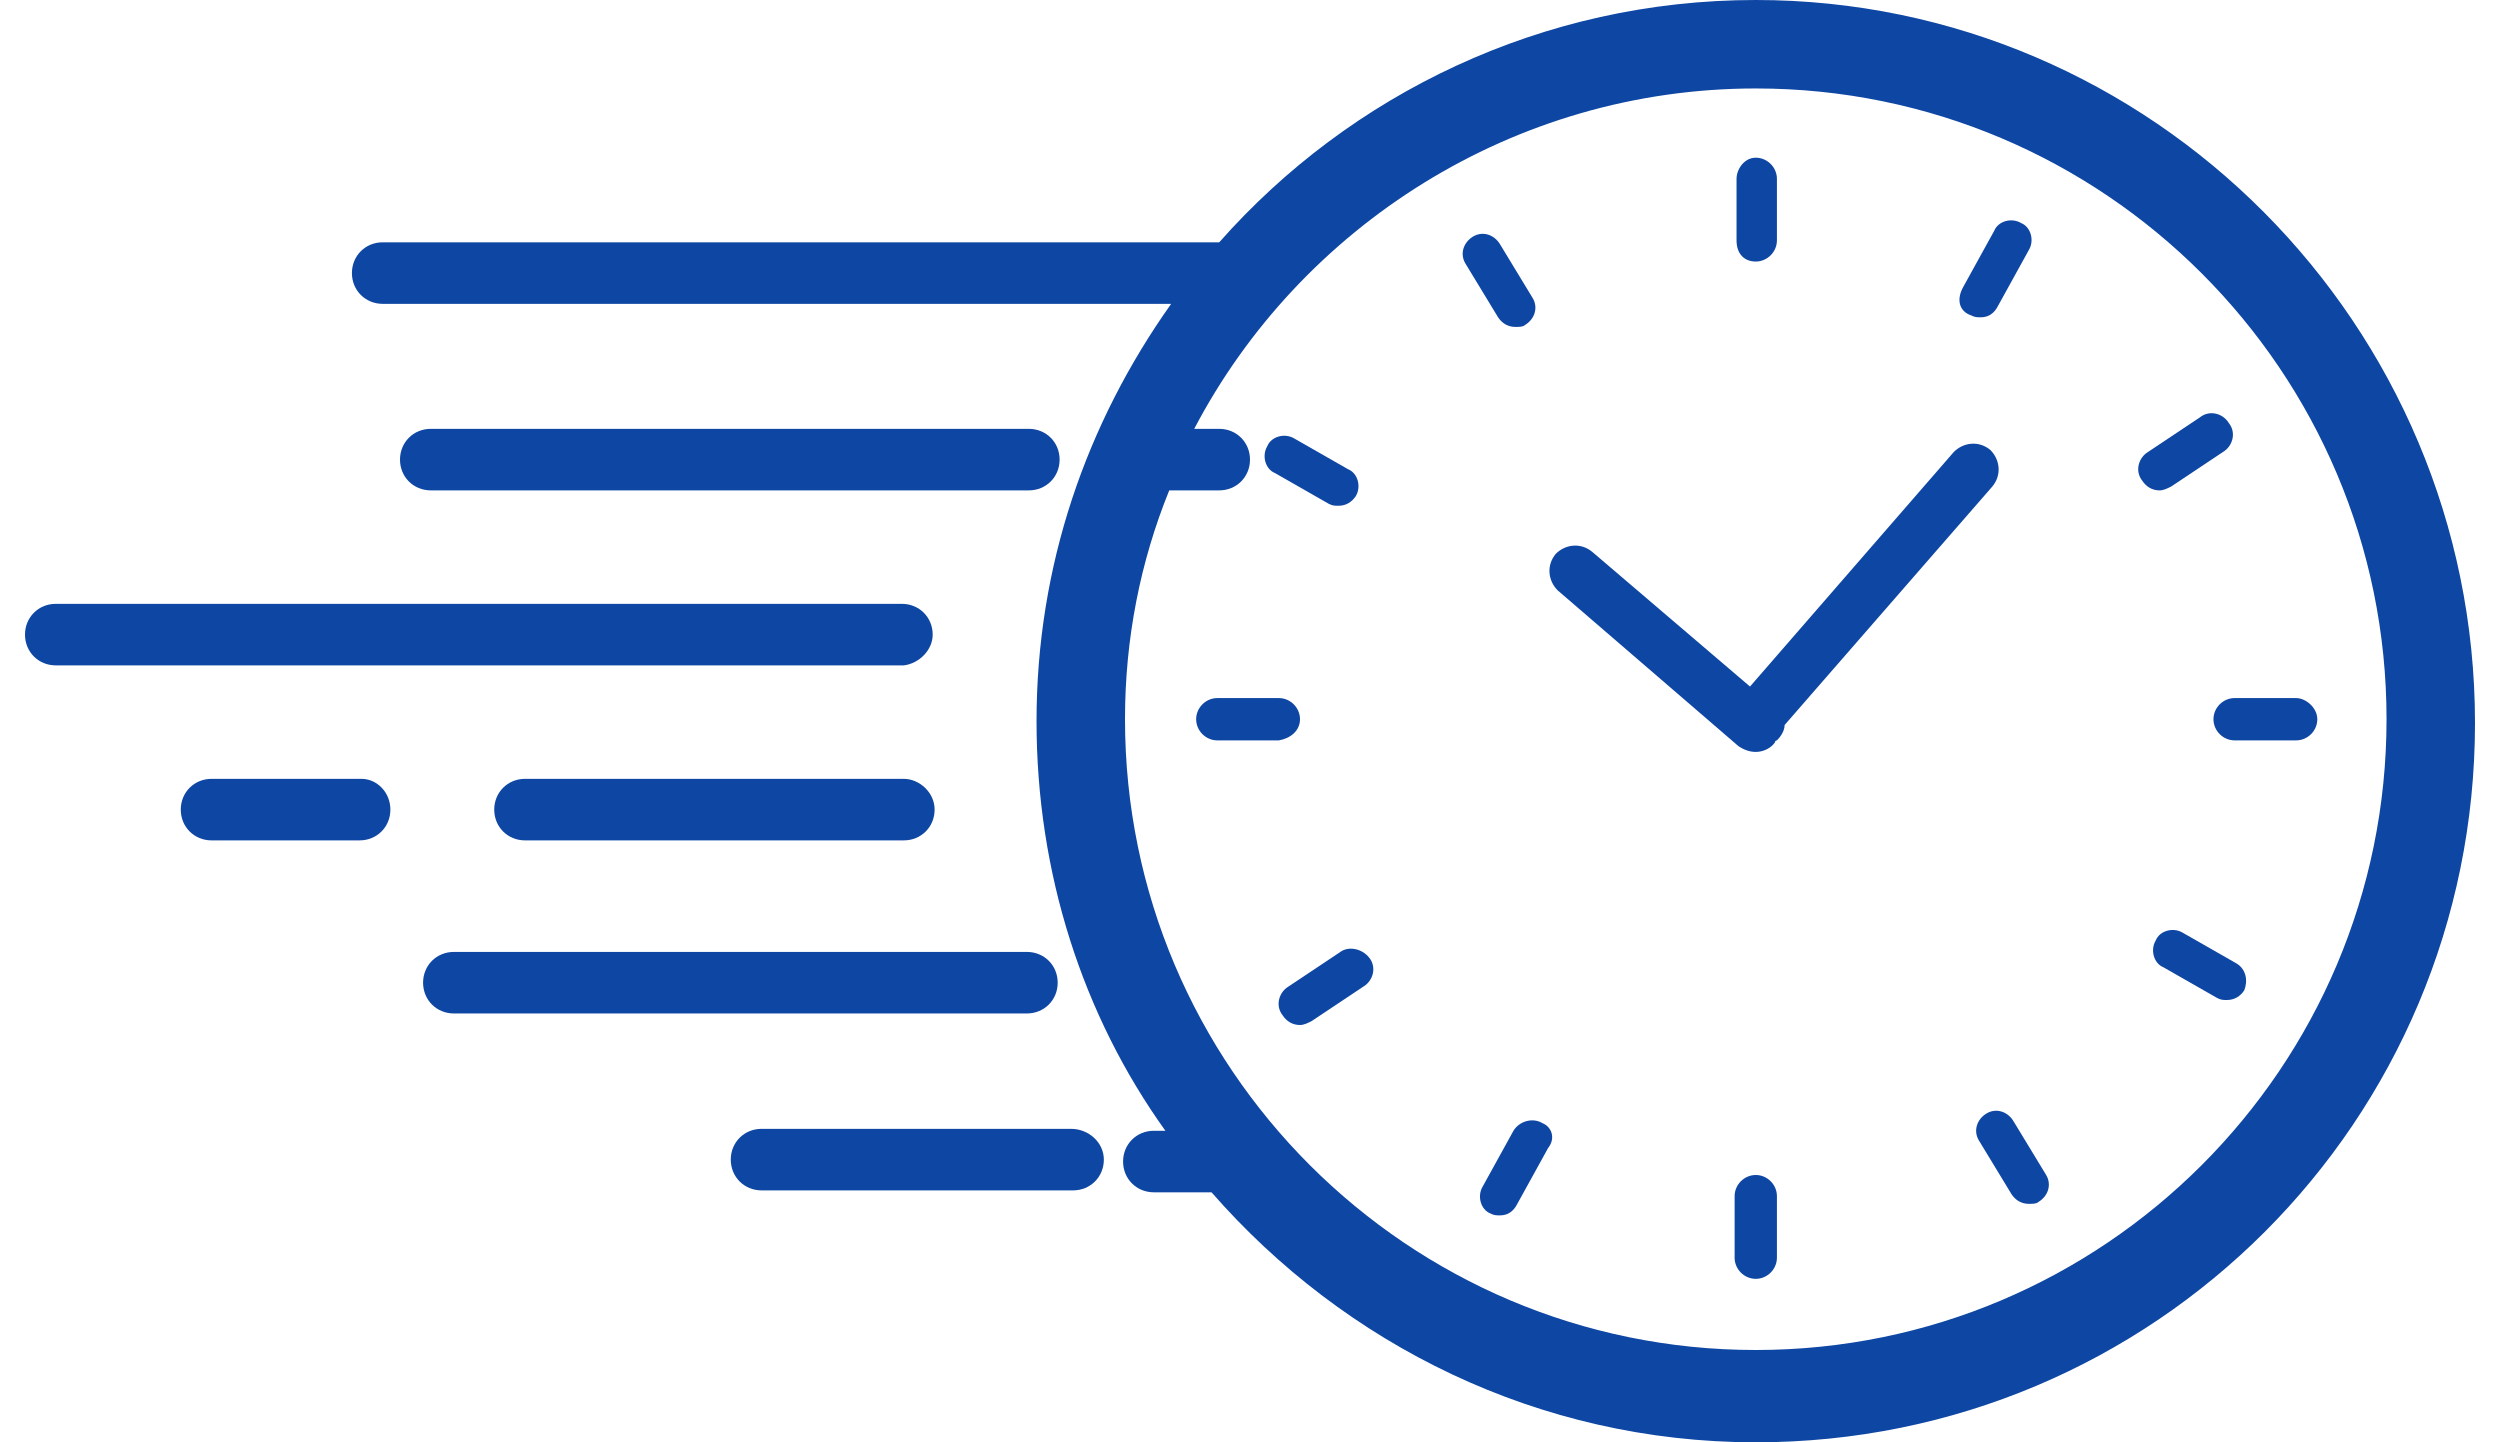
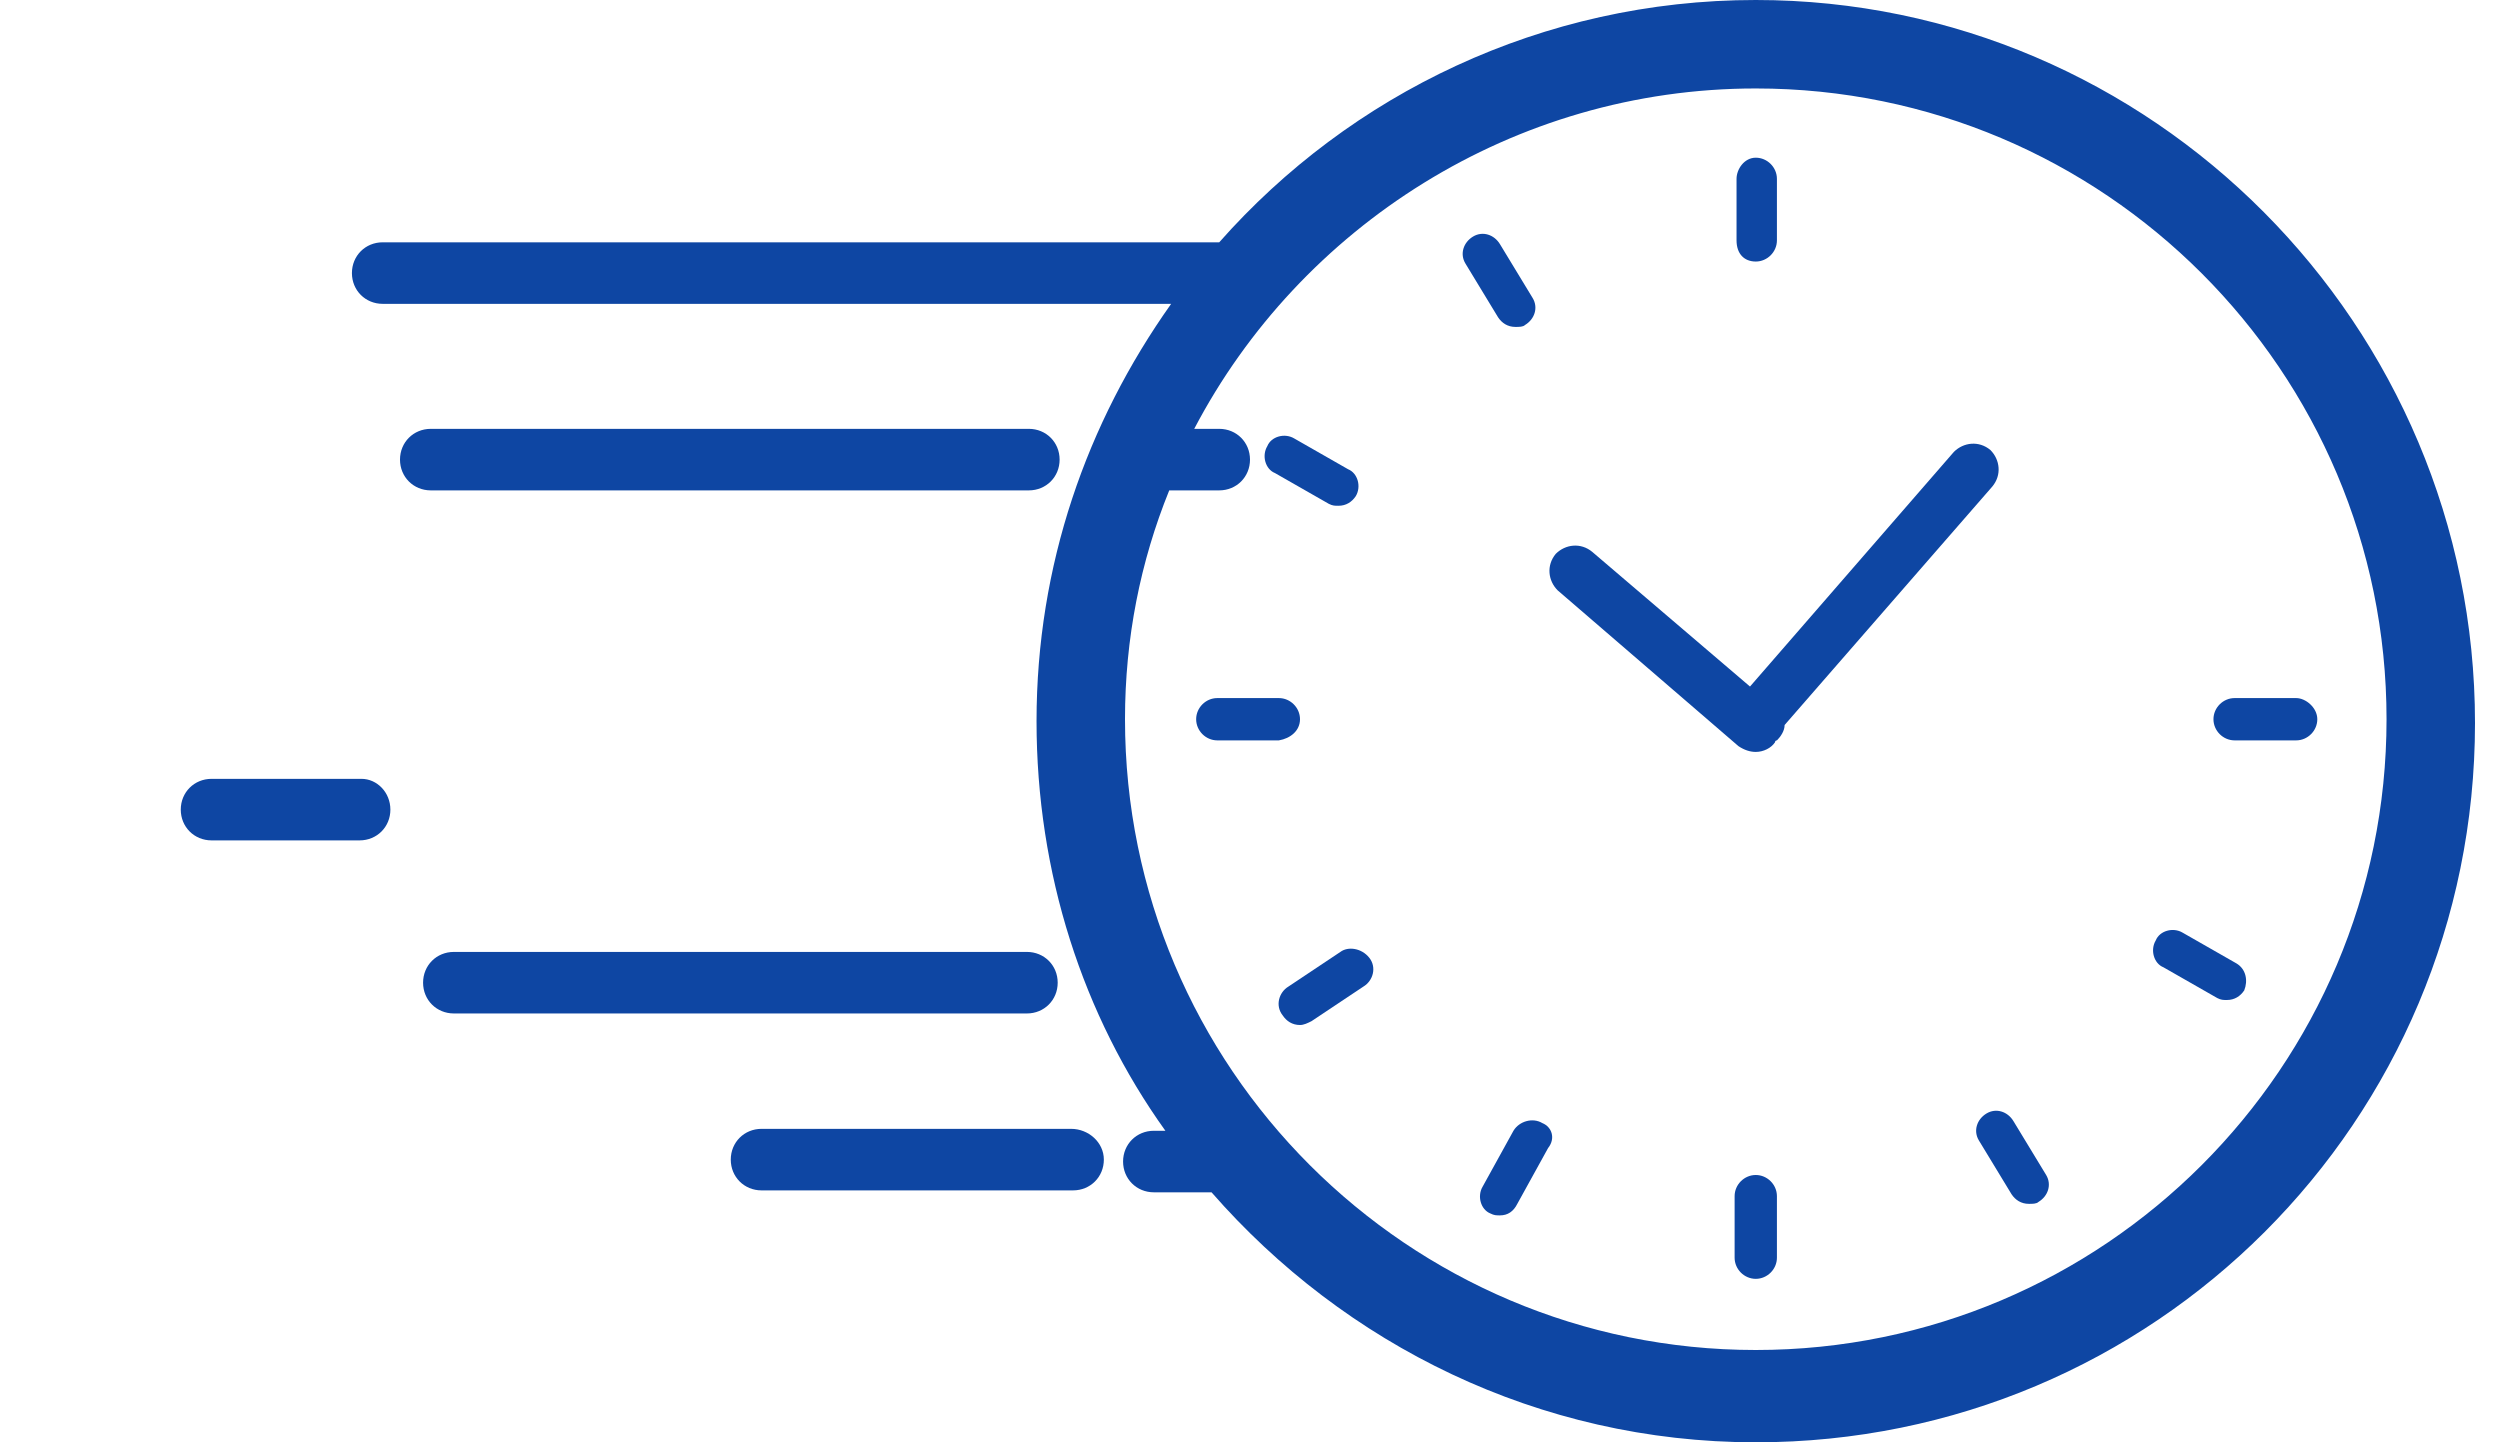
<svg xmlns="http://www.w3.org/2000/svg" version="1.1" x="0px" y="0px" viewBox="0 0 130 75" style="enable-background:new 0 0 130 75;" xml:space="preserve">
  <style type="text/css">
	.st0{fill:none;}
	.st1{fill:#0E46A3;}
</style>
  <g id="レイヤー_1">
</g>
  <g id="イラスト">
    <rect class="st0" width="130" height="75" />
    <g>
      <path class="st1" d="M55.7,58.7H39.6c-0.9,0-1.6,0.7-1.6,1.6s0.7,1.6,1.6,1.6h16.2c0.9,0,1.6-0.7,1.6-1.6S56.6,58.7,55.7,58.7z" />
      <path class="st1" d="M55,51.1c0-0.9-0.7-1.6-1.6-1.6H23.6c-0.9,0-1.6,0.7-1.6,1.6c0,0.9,0.7,1.6,1.6,1.6h29.8    C54.3,52.7,55,52,55,51.1z" />
-       <path class="st1" d="M48.5,33c0-0.9-0.7-1.6-1.6-1.6H2.9c-0.9,0-1.6,0.7-1.6,1.6c0,0.9,0.7,1.6,1.6,1.6h44.1    C47.8,34.5,48.5,33.8,48.5,33z" />
      <path class="st1" d="M53.5,25.5c0.9,0,1.6-0.7,1.6-1.6s-0.7-1.6-1.6-1.6H22.4c-0.9,0-1.6,0.7-1.6,1.6s0.7,1.6,1.6,1.6H53.5z" />
-       <path class="st1" d="M47,40.5H27.3c-0.9,0-1.6,0.7-1.6,1.6s0.7,1.6,1.6,1.6H47c0.9,0,1.6-0.7,1.6-1.6S47.8,40.5,47,40.5z" />
      <path class="st1" d="M18.8,40.5H11c-0.9,0-1.6,0.7-1.6,1.6s0.7,1.6,1.6,1.6h7.7c0.9,0,1.6-0.7,1.6-1.6S19.6,40.5,18.8,40.5z" />
      <path class="st1" d="M91.3,0C80.2,0,70.2,4.9,63.4,12.6H19.9c-0.9,0-1.6,0.7-1.6,1.6c0,0.9,0.7,1.6,1.6,1.6h41    c-4.4,6.2-7,13.6-7,21.7c0,7.9,2.4,15.3,6.7,21.3h-0.6c-0.9,0-1.6,0.7-1.6,1.6s0.7,1.6,1.6,1.6H63c6.9,7.9,17,13,28.3,13    c20.7,0,37.4-16.7,37.4-37.4S111.9,0,91.3,0z M91.3,70.2c-18.1,0-32.8-14.7-32.8-32.8c0-4.2,0.8-8.2,2.3-11.9h2.6    c0.9,0,1.6-0.7,1.6-1.6s-0.7-1.6-1.6-1.6h-1.3C67.6,11.8,78.7,4.6,91.3,4.6c18.1,0,32.8,14.7,32.8,32.8S109.4,70.2,91.3,70.2z" />
      <path class="st1" d="M91.3,13.6c0.6,0,1.1-0.5,1.1-1.1V9.3c0-0.6-0.5-1.1-1.1-1.1s-1,0.6-1,1.1v3.2C90.3,13.2,90.7,13.6,91.3,13.6    z" />
      <path class="st1" d="M91.3,61.1c-0.6,0-1.1,0.5-1.1,1.1v3.2c0,0.6,0.5,1.1,1.1,1.1s1.1-0.5,1.1-1.1v-3.2    C92.4,61.6,91.9,61.1,91.3,61.1z" />
      <path class="st1" d="M78.8,17c0.2,0,0.4,0,0.5-0.1c0.5-0.3,0.7-0.9,0.4-1.4L78,12.7c-0.3-0.5-0.9-0.7-1.4-0.4    c-0.5,0.3-0.7,0.9-0.4,1.4l1.7,2.8C78.1,16.8,78.4,17,78.8,17z" />
      <path class="st1" d="M104.7,58.3c-0.3-0.5-0.9-0.7-1.4-0.4c-0.5,0.3-0.7,0.9-0.4,1.4l1.7,2.8c0.2,0.3,0.5,0.5,0.9,0.5    c0.2,0,0.4,0,0.5-0.1c0.5-0.3,0.7-0.9,0.4-1.4L104.7,58.3z" />
      <path class="st1" d="M66.3,24.6l2.8,1.6c0.2,0.1,0.3,0.1,0.5,0.1c0.4,0,0.7-0.2,0.9-0.5c0.3-0.5,0.1-1.2-0.4-1.4l-2.8-1.6    c-0.5-0.3-1.2-0.1-1.4,0.4C65.6,23.7,65.8,24.4,66.3,24.6z" />
      <path class="st1" d="M116.3,50.1l-2.8-1.6c-0.5-0.3-1.2-0.1-1.4,0.4c-0.3,0.5-0.1,1.2,0.4,1.4l2.8,1.6c0.2,0.1,0.3,0.1,0.5,0.1    c0.4,0,0.7-0.2,0.9-0.5C116.9,51,116.8,50.4,116.3,50.1z" />
      <path class="st1" d="M69.7,49.5l-2.7,1.8c-0.5,0.3-0.7,1-0.3,1.5c0.2,0.3,0.5,0.5,0.9,0.5c0.2,0,0.4-0.1,0.6-0.2l2.7-1.8    c0.5-0.3,0.7-1,0.3-1.5C70.8,49.3,70.1,49.2,69.7,49.5z" />
-       <path class="st1" d="M112.9,25.3l2.7-1.8c0.5-0.3,0.7-1,0.3-1.5c-0.3-0.5-1-0.7-1.5-0.3l-2.7,1.8c-0.5,0.3-0.7,1-0.3,1.5    c0.2,0.3,0.5,0.5,0.9,0.5C112.5,25.5,112.7,25.4,112.9,25.3z" />
      <path class="st1" d="M80.2,58.4c-0.5-0.3-1.2-0.1-1.5,0.4l-1.6,2.9c-0.3,0.5-0.1,1.2,0.4,1.4c0.2,0.1,0.3,0.1,0.5,0.1    c0.4,0,0.7-0.2,0.9-0.6l1.6-2.9C80.9,59.2,80.7,58.6,80.2,58.4z" />
-       <path class="st1" d="M102.5,16.4c0.2,0.1,0.3,0.1,0.5,0.1c0.4,0,0.7-0.2,0.9-0.6l1.6-2.9c0.3-0.5,0.1-1.2-0.4-1.4    c-0.5-0.3-1.2-0.1-1.4,0.4l-1.6,2.9C101.7,15.6,101.9,16.2,102.5,16.4z" />
      <path class="st1" d="M67.6,37.4c0-0.6-0.5-1.1-1.1-1.1h-3.2c-0.6,0-1.1,0.5-1.1,1.1c0,0.6,0.5,1.1,1.1,1.1h3.2    C67.1,38.4,67.6,38,67.6,37.4z" />
      <path class="st1" d="M119.4,36.3h-3.2c-0.6,0-1.1,0.5-1.1,1.1c0,0.6,0.5,1.1,1.1,1.1h3.2c0.6,0,1.1-0.5,1.1-1.1    C120.5,36.8,119.9,36.3,119.4,36.3z" />
      <path class="st1" d="M92.8,37.7l10.8-12.4c0.5-0.6,0.4-1.4-0.1-1.9c-0.6-0.5-1.4-0.4-1.9,0.1L91,35.7l-8.2-7    c-0.6-0.5-1.4-0.4-1.9,0.1c-0.5,0.6-0.4,1.4,0.1,1.9l9.4,8.1c0.3,0.2,0.6,0.3,0.9,0.3c0.4,0,0.8-0.2,1-0.5c0,0,0-0.1,0.1-0.1    C92.6,38.3,92.8,38,92.8,37.7z" />
    </g>
  </g>
</svg>